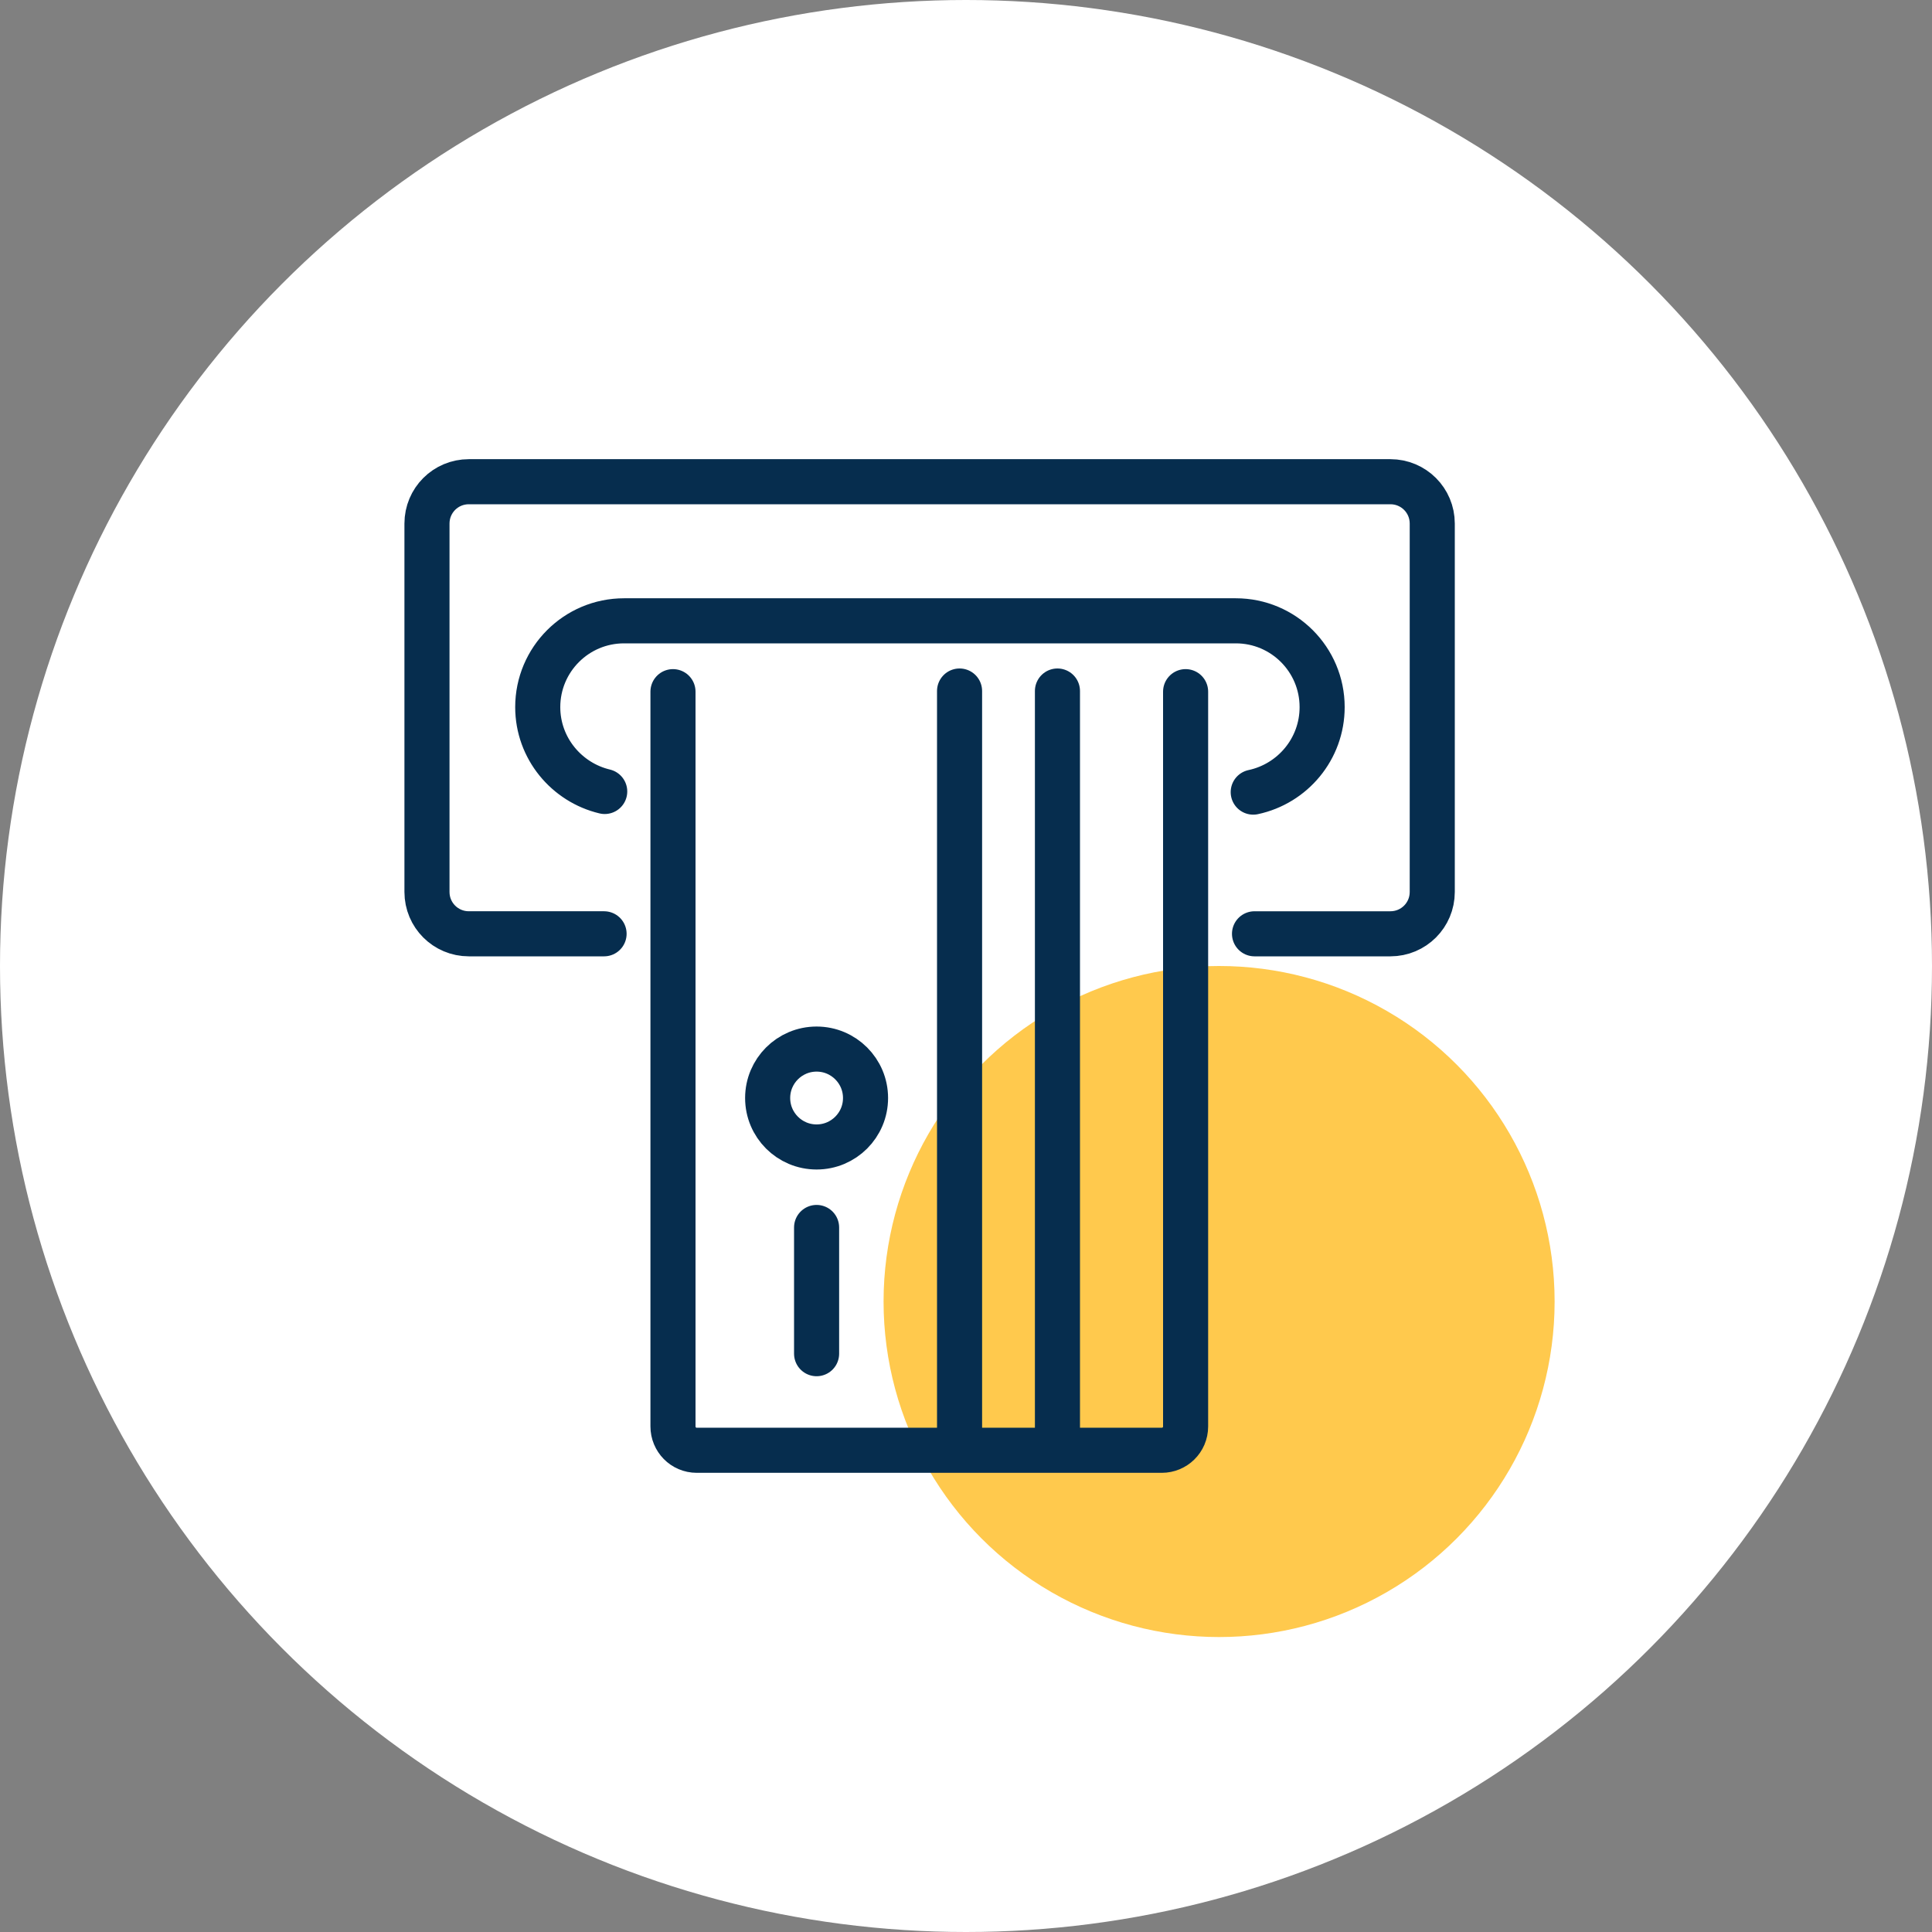
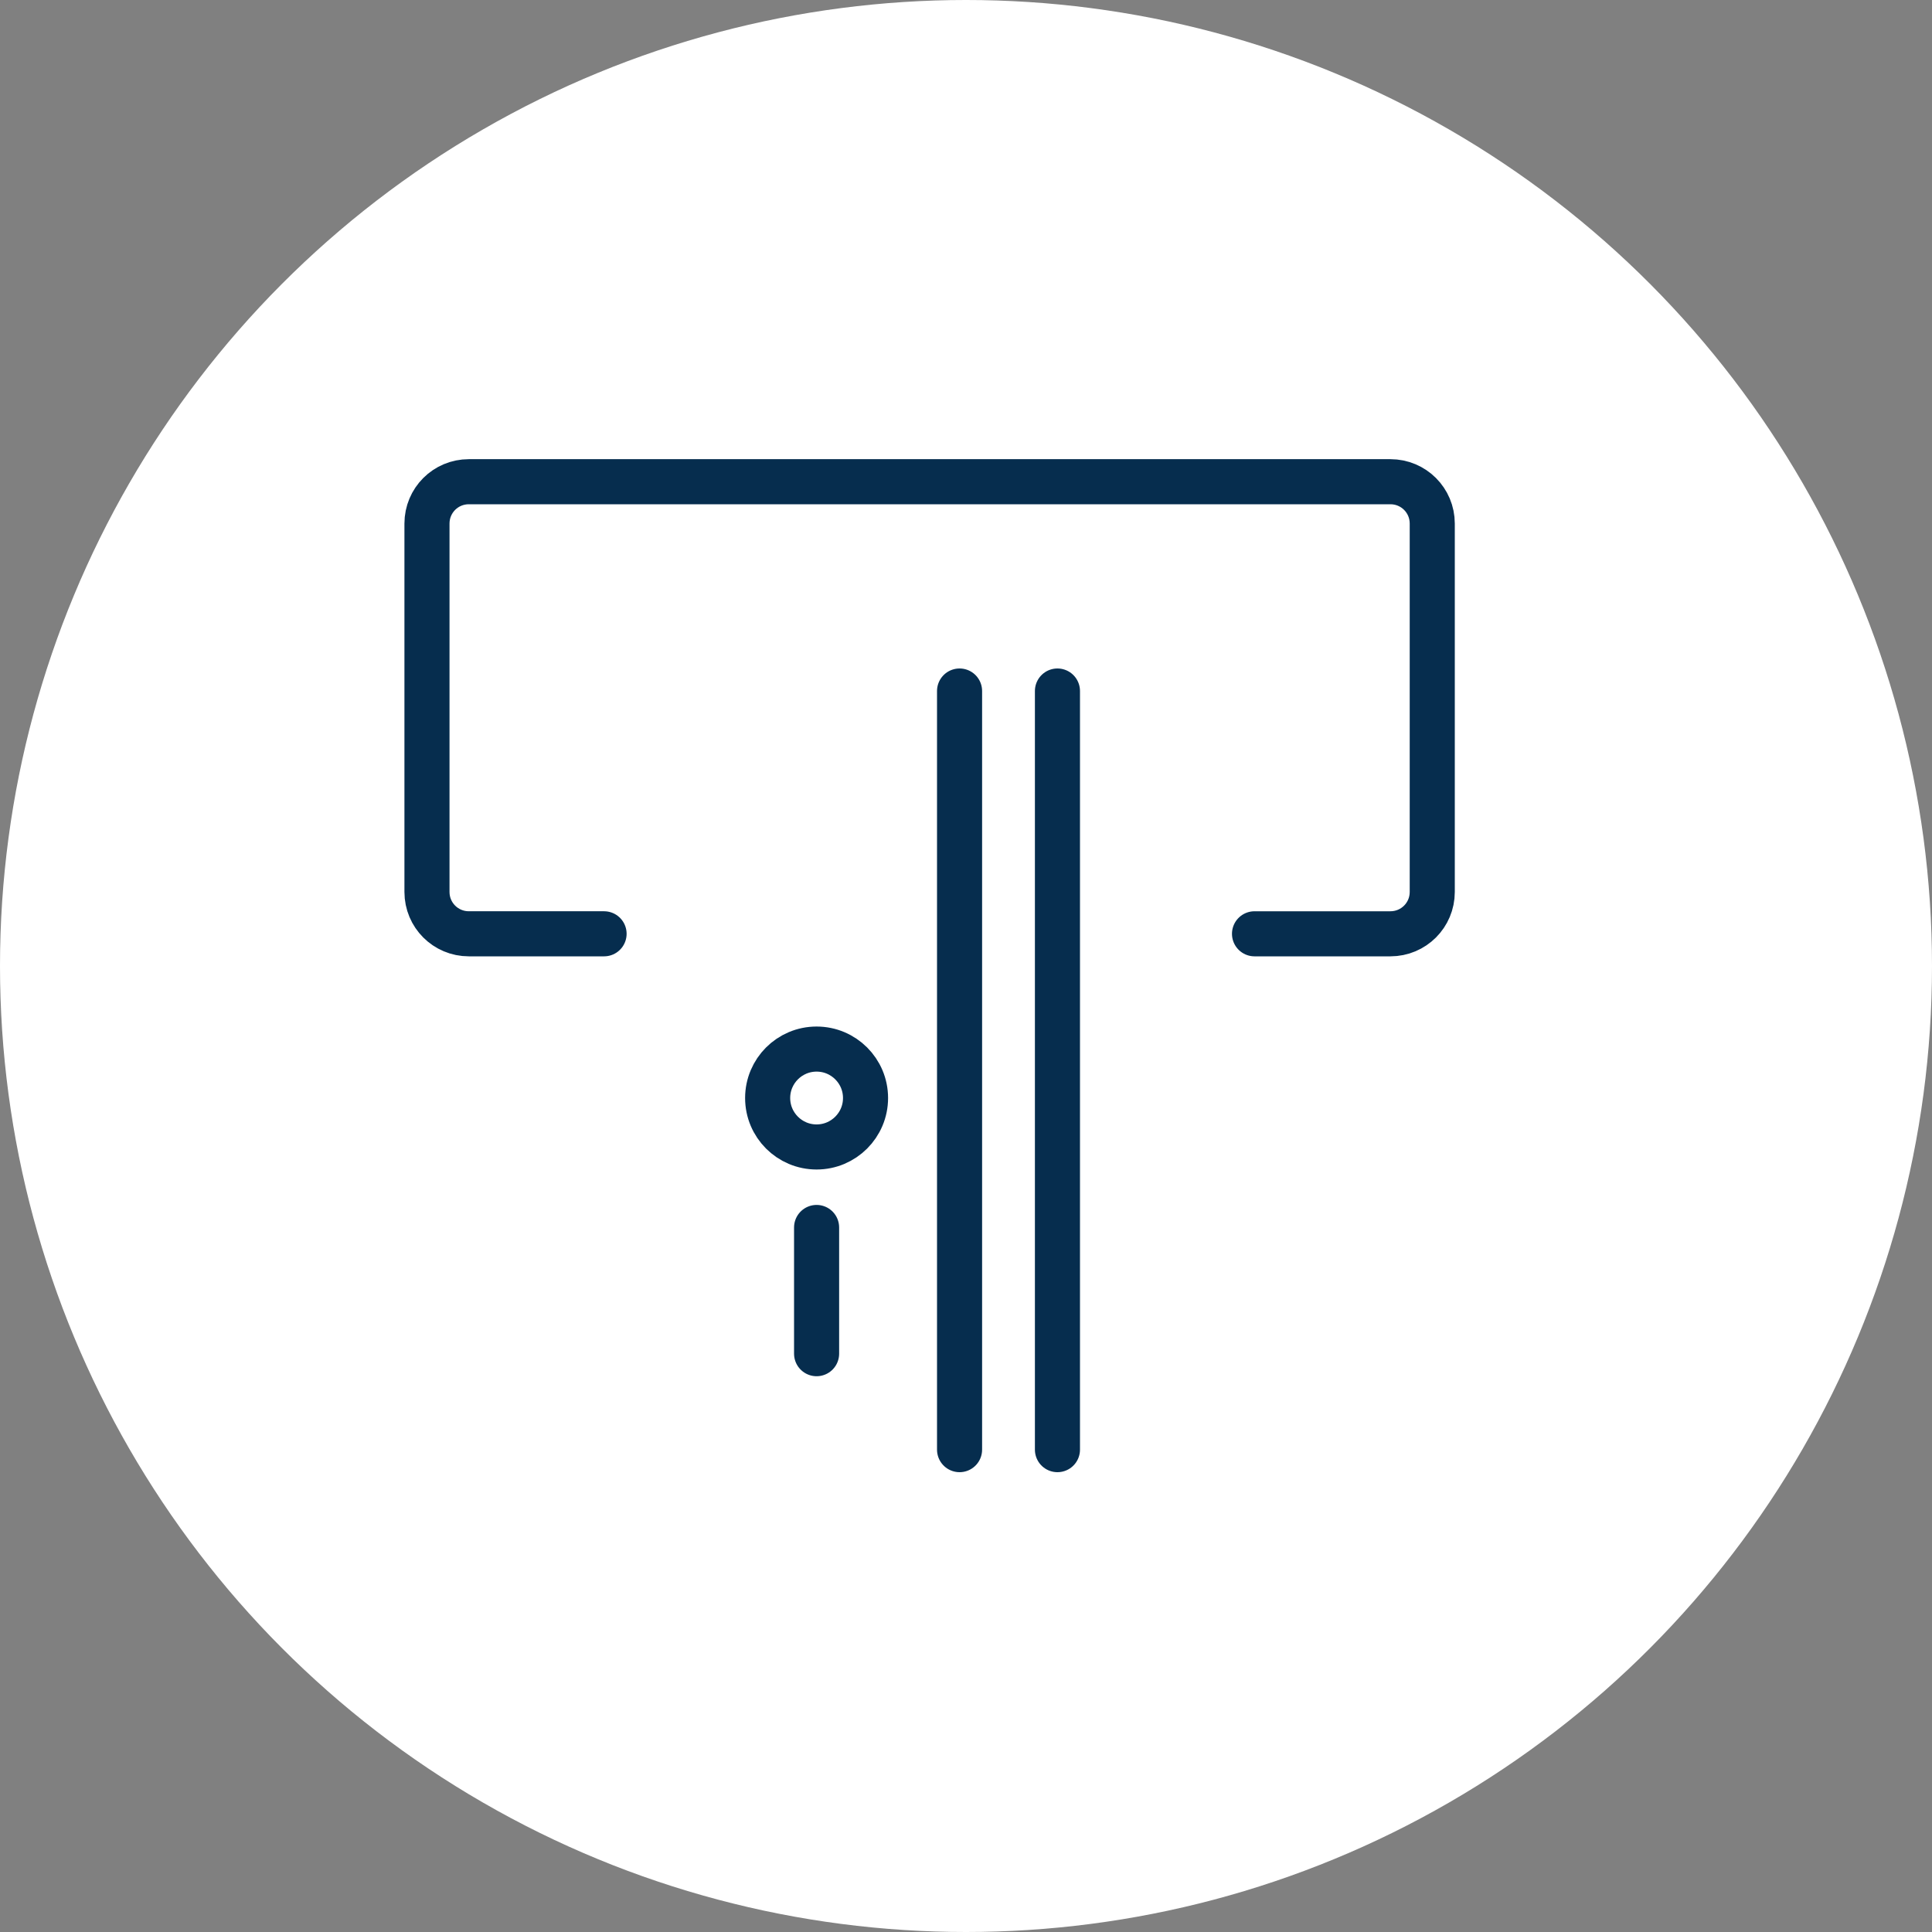
<svg xmlns="http://www.w3.org/2000/svg" version="1.1" id="Layer_1" x="0px" y="0px" viewBox="0 0 300 300" style="enable-background:new 0 0 300 300;" xml:space="preserve">
  <rect x="0" y="0" width="300" height="300" fill="#808080" stroke="none" />
  <style type="text/css">
	.st0{fill:#FFFFFF;}
	.st1{fill:#0BA797;}
	.st2{fill:#FFC94D;}
	.st3{fill:#FF0053;}
	.st4{fill:none;stroke:#062D4E;stroke-width:7;stroke-linecap:round;stroke-linejoin:round;stroke-miterlimit:10;}
	.st5{fill:#062D4E;}
	.st6{fill:#3D5CCE;}
	.st7{fill:none;stroke:#062D4E;stroke-width:7;stroke-linejoin:round;stroke-miterlimit:10;}
	.st8{fill:#A191E7;}
</style>
  <circle class="st0" cx="150" cy="150" r="150" />
-   <circle class="st2" cx="189.3" cy="202.1" r="52.1" />
  <path class="st4" d="M93.8,145h-21c-3.6,0-6.5-2.9-6.5-6.5V81.3c0-3.6,2.9-6.5,6.5-6.5h143.1c3.6,0,6.5,2.9,6.5,6.5v57.2  c0,3.6-2.9,6.5-6.5,6.5h-21.1" />
-   <path class="st4" d="M184.1,107.4v114.1c0,2.1-1.7,3.7-3.7,3.7h-72.2c-2.1,0-3.7-1.7-3.7-3.7V107.4" />
  <line class="st4" x1="164.2" y1="107.3" x2="164.2" y2="225.1" />
  <line class="st4" x1="149" y1="107.3" x2="149" y2="225.1" />
  <line class="st4" x1="126.8" y1="190.6" x2="126.8" y2="210.2" />
-   <path class="st4" d="M194.6,123c6.1-1.3,10.7-6.7,10.7-13.2c0-7.4-6-13.4-13.4-13.4h-95c-7.4,0-13.4,6-13.4,13.4  c0,6.4,4.5,11.7,10.4,13.1" />
  <circle class="st4" cx="126.8" cy="170.5" r="7.6" />
</svg>